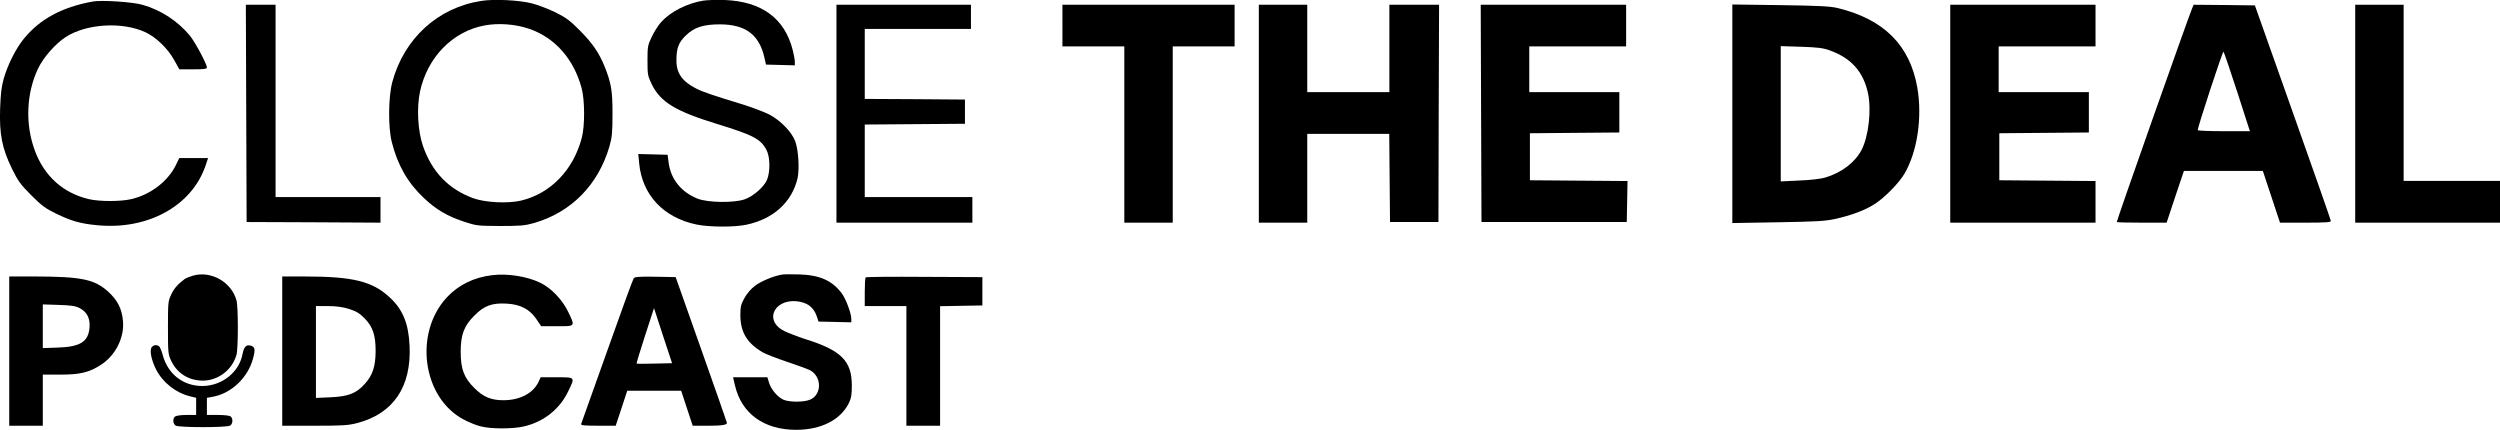
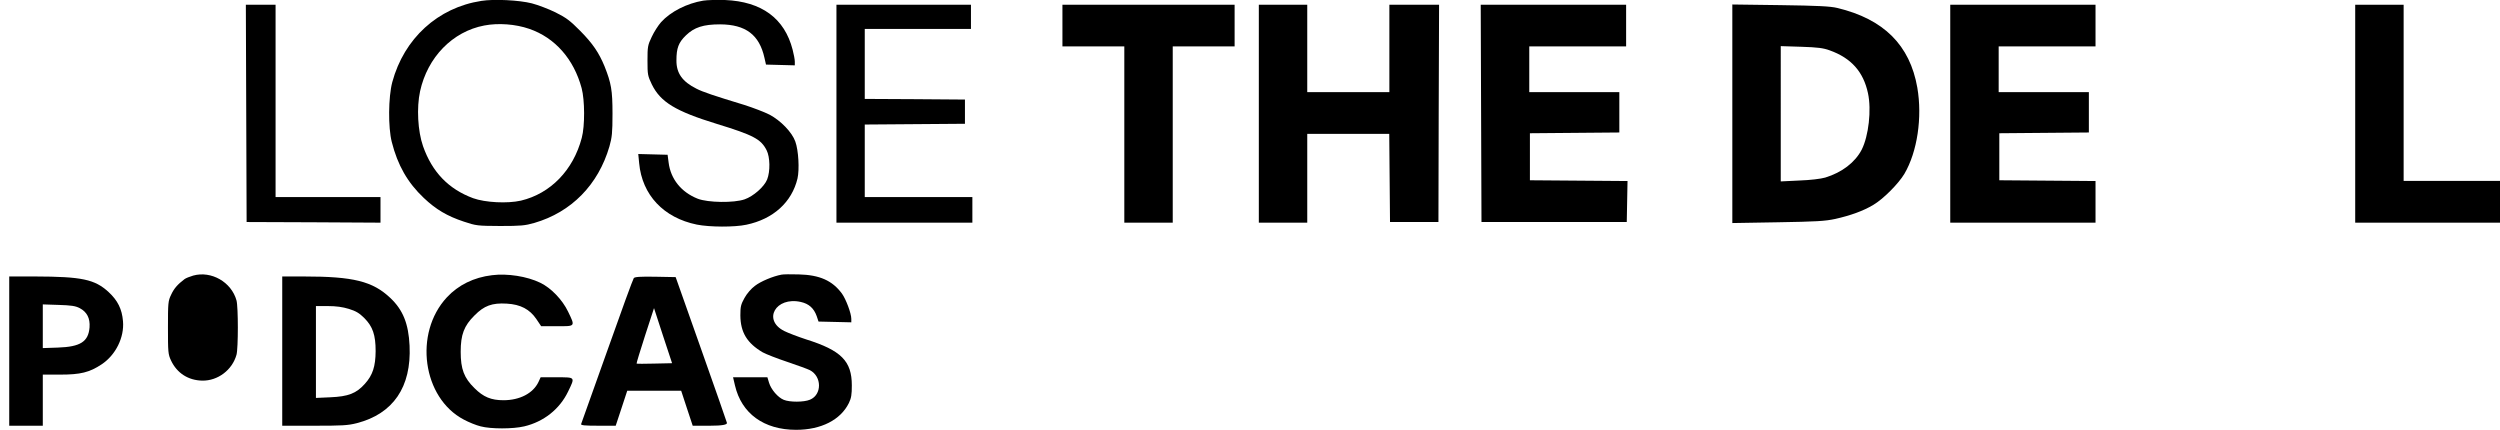
<svg xmlns="http://www.w3.org/2000/svg" id="Ebene_1" version="1.1" viewBox="0 0 2478 426">
  <g id="Group">
    <path id="Path" d="M477.085.898c-43.048,6.603-76.571,37.206-88.254,80.508-3.936,14.857-4.19,44.825-.508,59.302,5.841,23.111,15.746,40.381,31.746,55.492,12.063,11.429,23.238,18.032,39.746,23.492,12.19,4.063,13.333,4.19,35.936,4.317,20.444,0,24.635-.381,33.905-3.048,36.698-10.667,63.365-37.841,74.413-75.809,2.54-9.016,3.048-13.46,3.048-32.508,0-23.238-1.27-30.222-7.873-46.857-5.587-13.587-11.81-22.73-24.127-35.175-10.159-10.286-13.968-13.079-24.635-18.413-6.984-3.429-17.524-7.365-23.365-8.889-12.571-3.175-37.333-4.444-50.032-2.413ZM524.577,28.581c25.524,8.762,44.19,29.968,51.936,58.794,3.175,11.81,3.302,37.587.127,49.27-8.381,32-30.984,55.238-60.317,62.222-13.333,3.048-35.428,1.905-47.365-2.413-24.381-9.016-40.635-25.905-49.651-51.556-5.206-14.984-6.476-38.095-2.921-54.476,7.365-33.651,32.127-59.175,63.619-65.143,13.968-2.667,30.984-1.397,44.571,3.302Z" />
    <path id="path1" d="M697.021.644c-16.127,2.667-32.381,10.921-41.778,21.333-2.794,3.175-6.984,9.651-9.27,14.603-3.937,8.254-4.19,9.778-4.19,23.492,0,13.968.254,15.111,4.317,23.619,8.635,17.524,23.492,26.54,64.381,39.111,36.444,11.175,43.809,15.111,49.397,26.159,3.429,6.73,3.682,20.952.508,28.952-2.921,7.238-13.587,16.635-22.349,19.683-10.667,3.683-36.317,3.302-46.476-.635-16.381-6.476-26.794-19.556-28.825-35.809l-1.016-7.746-14.476-.381-14.603-.381.889,9.143c2.921,31.492,24.254,54.095,57.143,60.825,12.698,2.54,37.333,2.667,49.143.127,26.667-5.587,45.079-22.349,50.667-45.841,2.032-9.016,1.016-27.809-2.159-36.571-3.175-9.143-14.476-20.825-25.524-26.667-4.952-2.54-16.254-6.857-25.016-9.651-30.095-9.143-41.397-12.952-47.492-16.127-13.968-6.984-19.936-15.365-19.809-28.063,0-12.064,2.032-17.651,9.397-24.762,8.254-8,17.27-10.921,33.905-10.921,25.27.127,38.857,10.286,43.936,33.143l1.524,6.73,14.222.381,14.349.381v-3.683c0-2.159-1.016-7.365-2.159-11.81C777.656,18.168,755.053,1.533,718.609.009c-7.873-.254-17.524,0-21.587.635Z" />
-     <path id="path2" d="M91.816,1.533C61.212,7.12,39.244,19.057,23.371,38.739c-7.746,9.524-15.746,25.524-19.683,39.238-2.159,7.492-3.048,15.111-3.556,29.333-.889,25.651,1.905,39.746,11.683,59.809,5.968,12.19,8.381,15.619,19.048,26.286,10.413,10.413,14.095,13.206,24.889,18.413,14.857,7.238,24.127,9.905,40.635,11.429,50.159,4.825,93.587-19.048,107.301-58.921l2.54-7.619h-28.571l-3.429,7.111c-7.873,16-25.016,29.079-43.936,33.524-10.921,2.54-31.492,2.54-42.413,0-25.524-6.095-44.19-22.984-53.46-48.381-9.651-26.286-8.254-56.889,3.429-81.27,5.333-11.048,17.27-24.508,27.302-30.984,20.571-13.333,56.508-15.365,79.111-4.698,10.54,4.952,21.841,15.873,28.19,27.175l5.333,9.524h13.587c10.921,0,13.714-.381,13.714-1.905,0-3.302-11.81-25.27-16.889-31.492-12.19-14.603-28.698-25.397-47.111-30.603C131.308,1.914,100.324-.118,91.816,1.533Z" />
    <path id="path3" d="M244.069,112.39l.381,107.682,66.286.254,66.413.381v-25.397h-104V4.708h-29.46l.381,107.682Z" />
    <path id="path4" d="M829.085,112.644v108.063h134.73v-25.397h-106.667v-71.873l49.651-.381,49.651-.381v-24l-49.651-.381-49.651-.254V28.708h105.27V4.708h-133.333v107.936Z" />
    <path id="path5" d="M1053.084,25.406v20.571h61.333v174.73h48V45.977h61.333V4.708h-170.667v20.698Z" />
    <path id="path6" d="M1247.751,112.644v108.063h48v-88h81.27l.381,43.683.381,43.682h48l.254-107.682.381-107.682h-49.27v86.603h-81.397V4.708h-48v107.936Z" />
    <path id="path7" d="M1468.068,112.39l.381,107.682h144l.381-20.317.381-20.317-48.381-.381-48.381-.381v-46.603l44.318-.381,44.317-.381v-40h-89.27v-45.333h96V4.708h-144.127l.381,107.682Z" />
    <path id="path8" d="M1717.084,112.771v108.317l44.952-.762c38.349-.635,46.857-1.143,57.016-3.302,15.238-3.429,27.937-8,37.587-13.841,9.905-5.714,25.143-21.079,30.984-30.857,12.825-21.841,17.905-55.873,12.825-85.46-7.365-42.159-33.27-67.936-79.365-78.984-6.73-1.651-19.429-2.286-56.381-2.794l-47.619-.635v108.317ZM1813.592,49.914c21.333,7.619,33.397,21.206,37.968,42.54,3.556,16.508.635,42.286-6.222,55.873-6.603,12.698-19.556,22.603-36.19,27.683-4.444,1.27-14.73,2.54-25.778,2.921l-18.286.889V45.723l20.318.635c16.254.508,21.968,1.27,28.19,3.556Z" />
    <path id="path9" d="M1933.084,112.644v108.063h144v-41.27l-47.619-.381-47.746-.381v-46.603l44.317-.381,44.444-.381v-40h-89.397v-45.333h96V4.708h-144v107.936Z" />
-     <path id="path10" d="M2173.083,7.628c-4.063,9.524-75.429,211.809-74.921,212.444.381.381,11.683.635,25.016.635h24.381l8.508-25.651,8.635-25.651h78.222l8.508,25.651,8.508,25.651h25.27c19.302,0,25.143-.381,25.143-1.651,0-.889-17.016-49.397-37.714-107.682l-37.587-106.032-30.349-.381-30.349-.254-1.27,2.921ZM2217.528,91.057l12.571,38.984h-25.778c-14.222,0-25.905-.508-25.905-1.016-.254-2.667,24.762-78.73,25.524-77.841.508.508,6.603,18.413,13.587,39.873Z" />
    <path id="path11" d="M2334.48,112.644v108.063h144v-41.397h-96V4.708h-48v107.936Z" />
    <path id="path12" d="M191.498,273.152c-3.429,1.016-7.365,2.54-8.635,3.556-6.857,5.206-10.413,9.27-13.206,15.365-3.048,6.222-3.175,8.127-3.175,32.635,0,24.381.127,26.413,3.048,32.635,5.841,12.444,17.016,19.683,30.984,19.936,15.365.254,29.714-10.54,33.905-25.651,1.778-6.349,1.778-47.492,0-53.841-5.079-18.286-25.016-29.587-42.921-24.635Z" />
    <path id="path13" d="M487.752,272.771c-18.159,2.159-33.524,9.778-44.825,21.968-33.016,35.556-24.127,99.682,16.762,121.143,4.952,2.667,12.444,5.714,16.762,6.73,10.032,2.667,32,2.667,43.175,0,19.302-4.571,35.048-17.016,43.429-34.413,7.111-14.73,7.492-14.222-11.302-14.222h-15.873l-2.159,4.698c-5.333,11.175-18.54,18.032-34.667,18.032-12.19,0-19.936-3.175-28.698-11.936-10.413-10.159-13.714-18.921-13.714-36.063,0-17.016,3.302-25.778,13.714-36.063,9.524-9.651,17.397-12.571,32-11.683,13.587.762,22.73,5.587,29.333,15.365l4.698,6.984h15.746c18.413.127,18.159.508,10.921-14.476-5.587-11.682-16.889-23.492-27.556-28.571-13.079-6.349-32.508-9.397-47.746-7.492Z" />
    <path id="path14" d="M774.482,272.263c-8.254,1.524-20.444,6.603-26.159,11.048-3.683,2.667-8.127,7.873-10.413,12.064-3.556,6.476-4.063,8.508-4.063,17.27.127,16.762,6.603,27.429,22.095,36.571,3.175,1.778,14.222,6.095,24.508,9.524s20.19,7.111,22.222,8.127c12.063,6.222,12.19,24.381.127,29.333-5.968,2.54-20.063,2.54-25.905.127-5.968-2.413-12.571-10.286-14.603-16.889l-1.651-5.46h-34.032l1.905,8.127c6.476,27.81,28.698,43.936,60.571,43.936,24.762,0,44.063-9.778,52.317-26.54,2.413-4.952,2.921-8.381,2.921-17.524,0-24.127-10.54-34.667-45.333-45.587-8.127-2.667-17.778-6.349-21.587-8.254-21.841-10.921-8.508-34.413,16.381-28.825,8,1.778,12.952,6.222,15.746,14.095l1.778,5.333,16.254.381,16.254.381v-3.429c0-5.46-5.333-19.556-9.27-25.016-9.524-12.952-22.095-18.54-42.794-19.048-7.746-.254-15.492-.127-17.27.254Z" />
    <path id="path15" d="M9.149,348.072v73.905h33.27v-50.667h17.397c19.936,0,28.825-2.159,40.889-10.159,13.968-9.27,22.603-26.667,21.206-42.794-1.016-12.063-5.206-20.444-14.222-28.825-13.714-12.698-26.667-15.365-72.889-15.492H9.149v74.032ZM78.99,305.406c7.238,3.81,10.413,10.032,9.778,19.048-1.143,14.222-9.016,19.302-31.365,20.063l-14.984.508v-43.302l15.619.508c12.571.381,16.762,1.016,20.952,3.175Z" />
    <path id="path16" d="M279.752,348.072v73.905h31.746c27.302,0,33.27-.254,42.159-2.54,36.063-9.27,54.222-35.81,52.317-76.698-1.016-21.968-6.603-35.683-19.175-47.492-17.524-16.508-36.698-21.206-85.333-21.206h-21.714v74.032ZM345.784,306.168c6.984,2.159,10.413,4.19,15.238,9.016,8.508,8.508,11.302,16.889,11.302,32.889-.127,15.238-2.921,23.746-10.667,32.381-8.508,9.524-16.381,12.571-34.286,13.333l-14.222.635v-91.048h11.81c8.254,0,14.603.889,20.825,2.794Z" />
    <path id="path17" d="M628.196,275.691c-.762.889-12.698,33.524-26.413,72.381-13.841,38.857-25.397,71.365-25.778,72.254-.381,1.27,3.556,1.651,16.889,1.651h17.397l5.714-17.27,5.714-17.397h53.46l5.714,17.397,5.714,17.27h17.397q17.397,0,16.508-2.921c-.381-1.651-12.063-34.794-25.778-73.651l-25.016-70.73-20.19-.381c-14.984-.254-20.444.127-21.333,1.397ZM648.767,360.39c-9.524.254-17.524.254-17.778,0s3.556-12.698,8.381-27.682l8.889-27.302,8.889,27.302,9.016,27.302-17.397.381Z" />
-     <path id="path18" d="M858.037,274.93c-.508.508-.889,7.111-.889,14.603v13.841h41.27v118.603h33.397v-118.476l20.952-.381,20.952-.381v-28.063l-57.397-.254c-31.619-.254-57.778,0-58.286.508Z" />
-     <path id="path19" d="M150.482,344.009c-2.413,2.921-.635,12.444,4.063,21.841,6.476,13.079,19.429,23.365,33.651,26.921l6.222,1.524v17.016h-9.778c-5.714,0-10.286.762-11.302,1.651-2.413,2.413-1.905,7.492,1.016,9.016,1.524.762,12.571,1.397,26.794,1.397,14.095,0,25.143-.635,26.667-1.397,2.921-1.524,3.429-6.603,1.016-9.016-1.016-1.016-5.841-1.651-12.698-1.651h-11.048v-17.016l5.206-.889c18.794-3.175,35.683-19.048,40.635-38.476,2.413-8.889,1.778-11.302-2.921-12.444-4.063-1.016-6.222,1.524-7.619,8.508-3.302,18.032-20.571,31.619-40,31.619-19.175-.127-34.159-11.936-39.238-31.238-.889-3.302-2.286-6.73-3.048-7.619-1.778-2.286-5.714-2.159-7.619.254Z" />
  </g>
</svg>